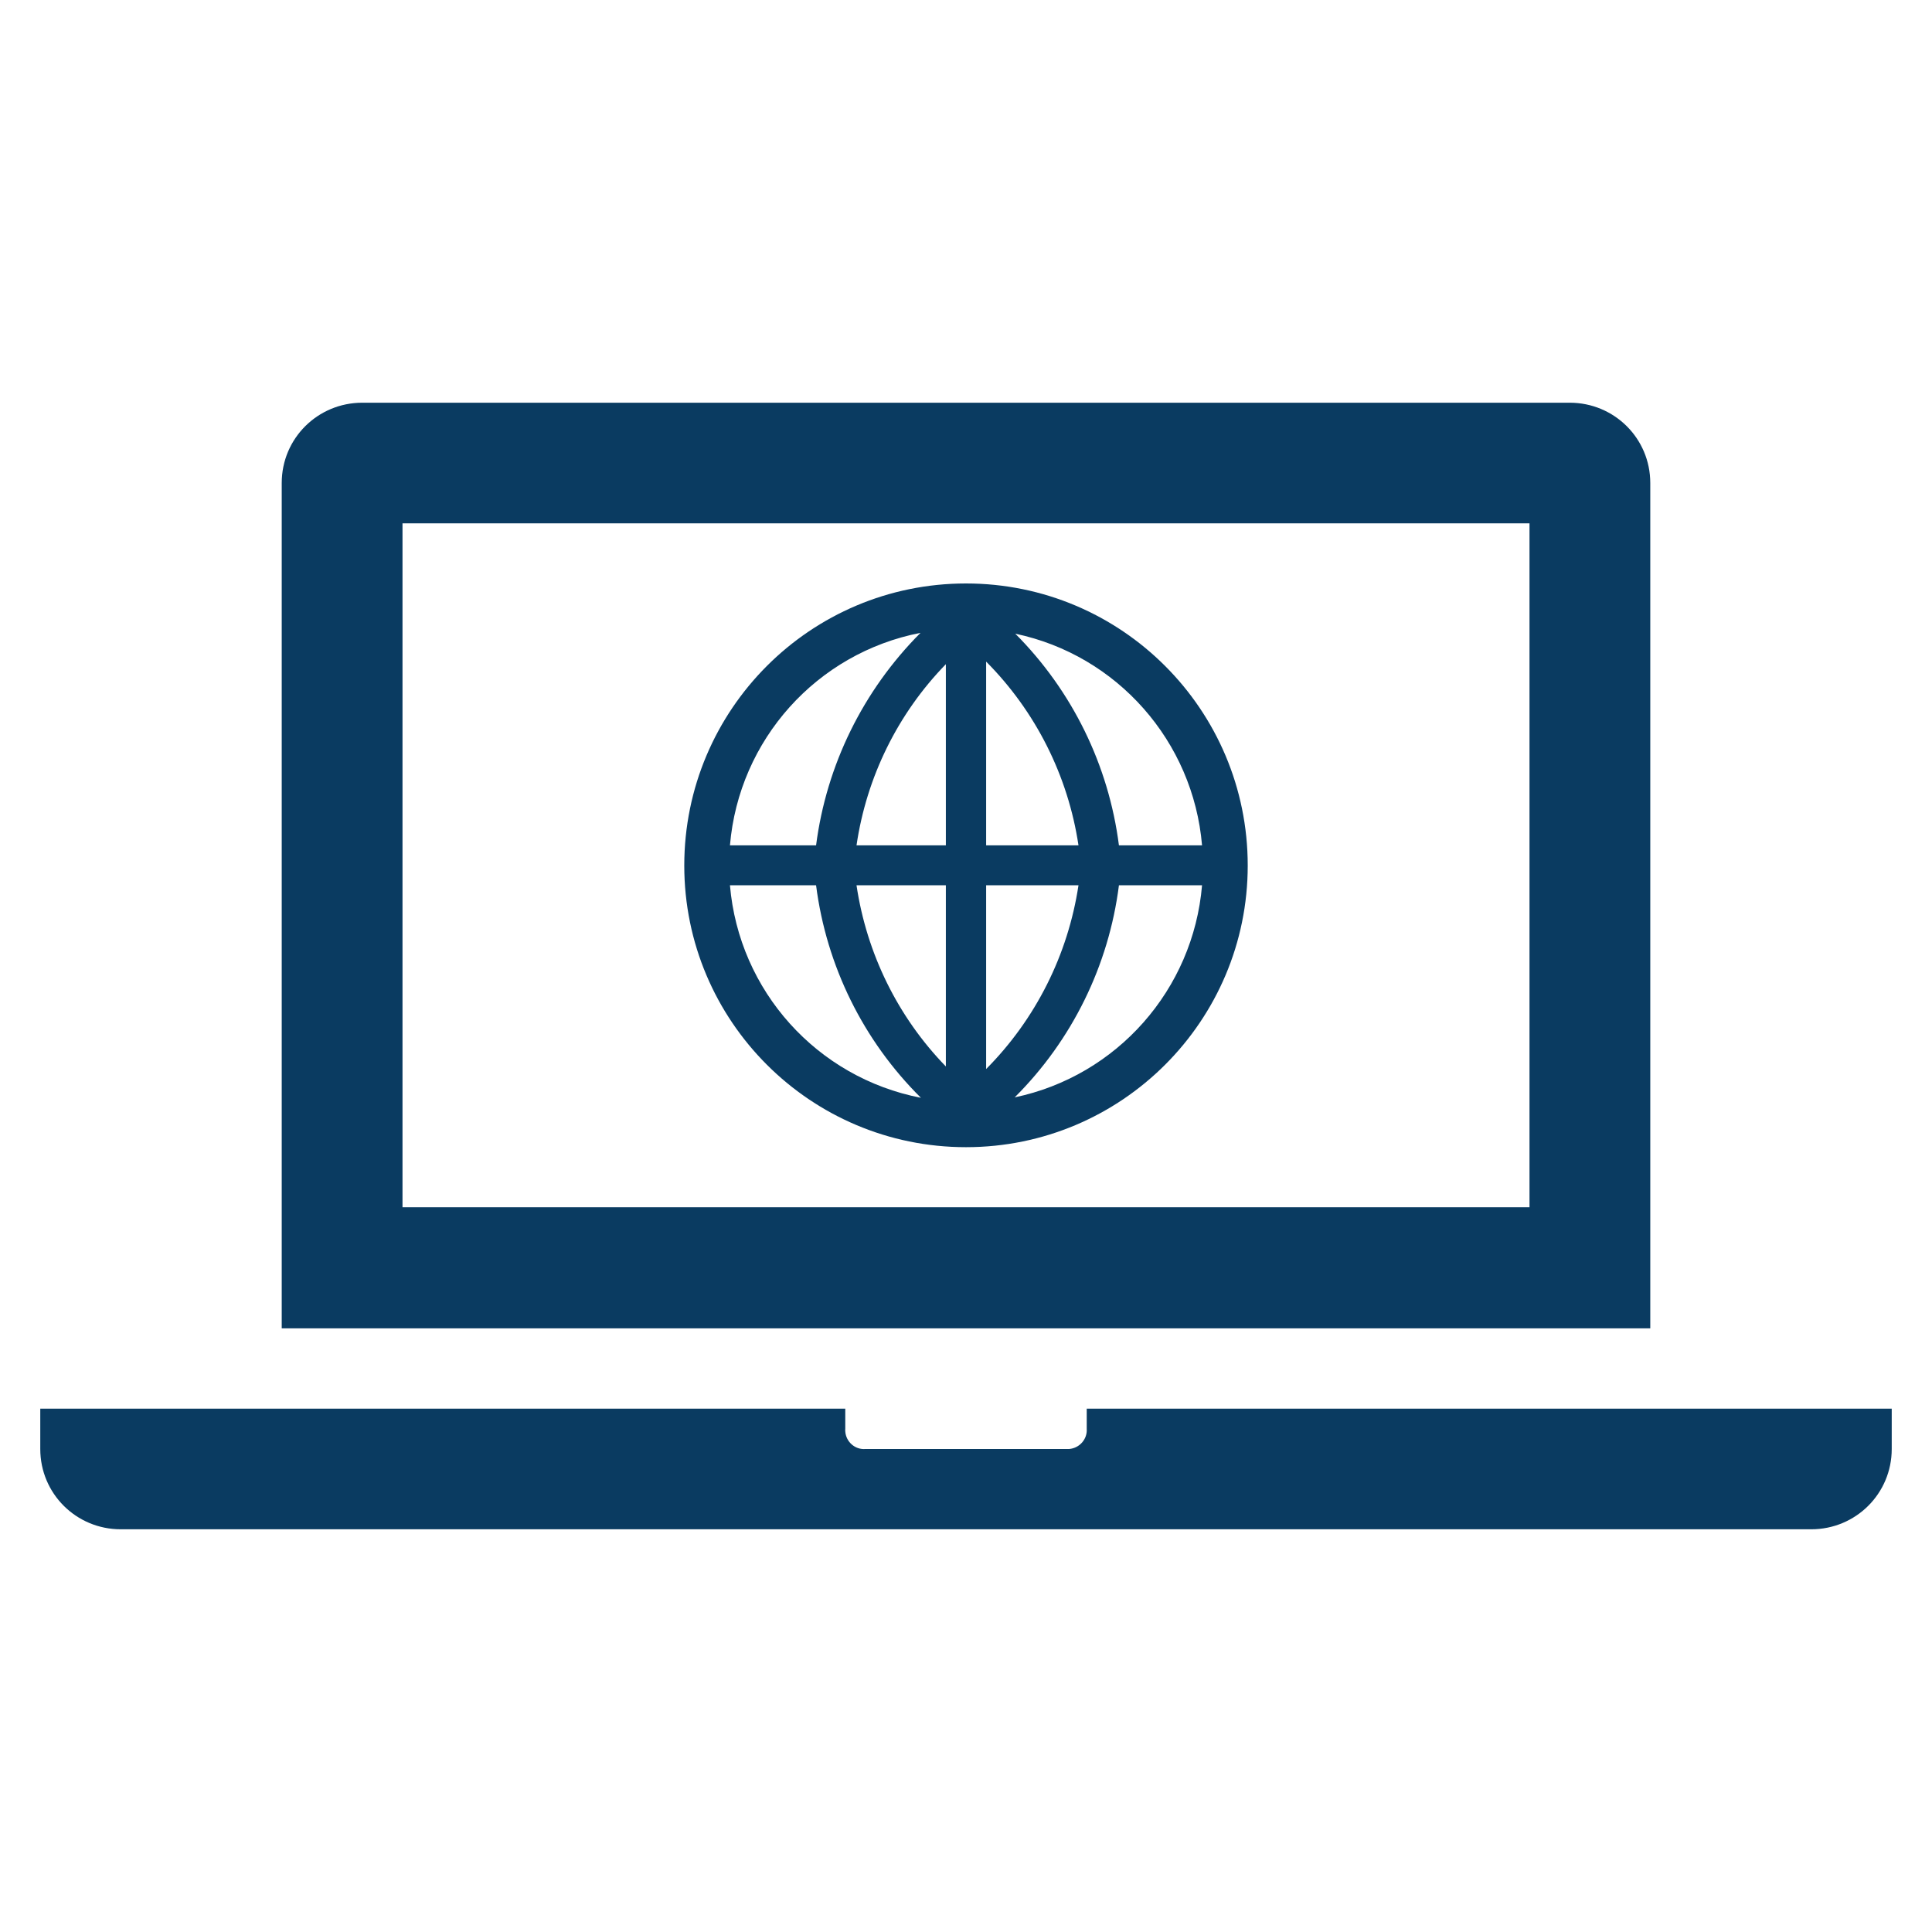
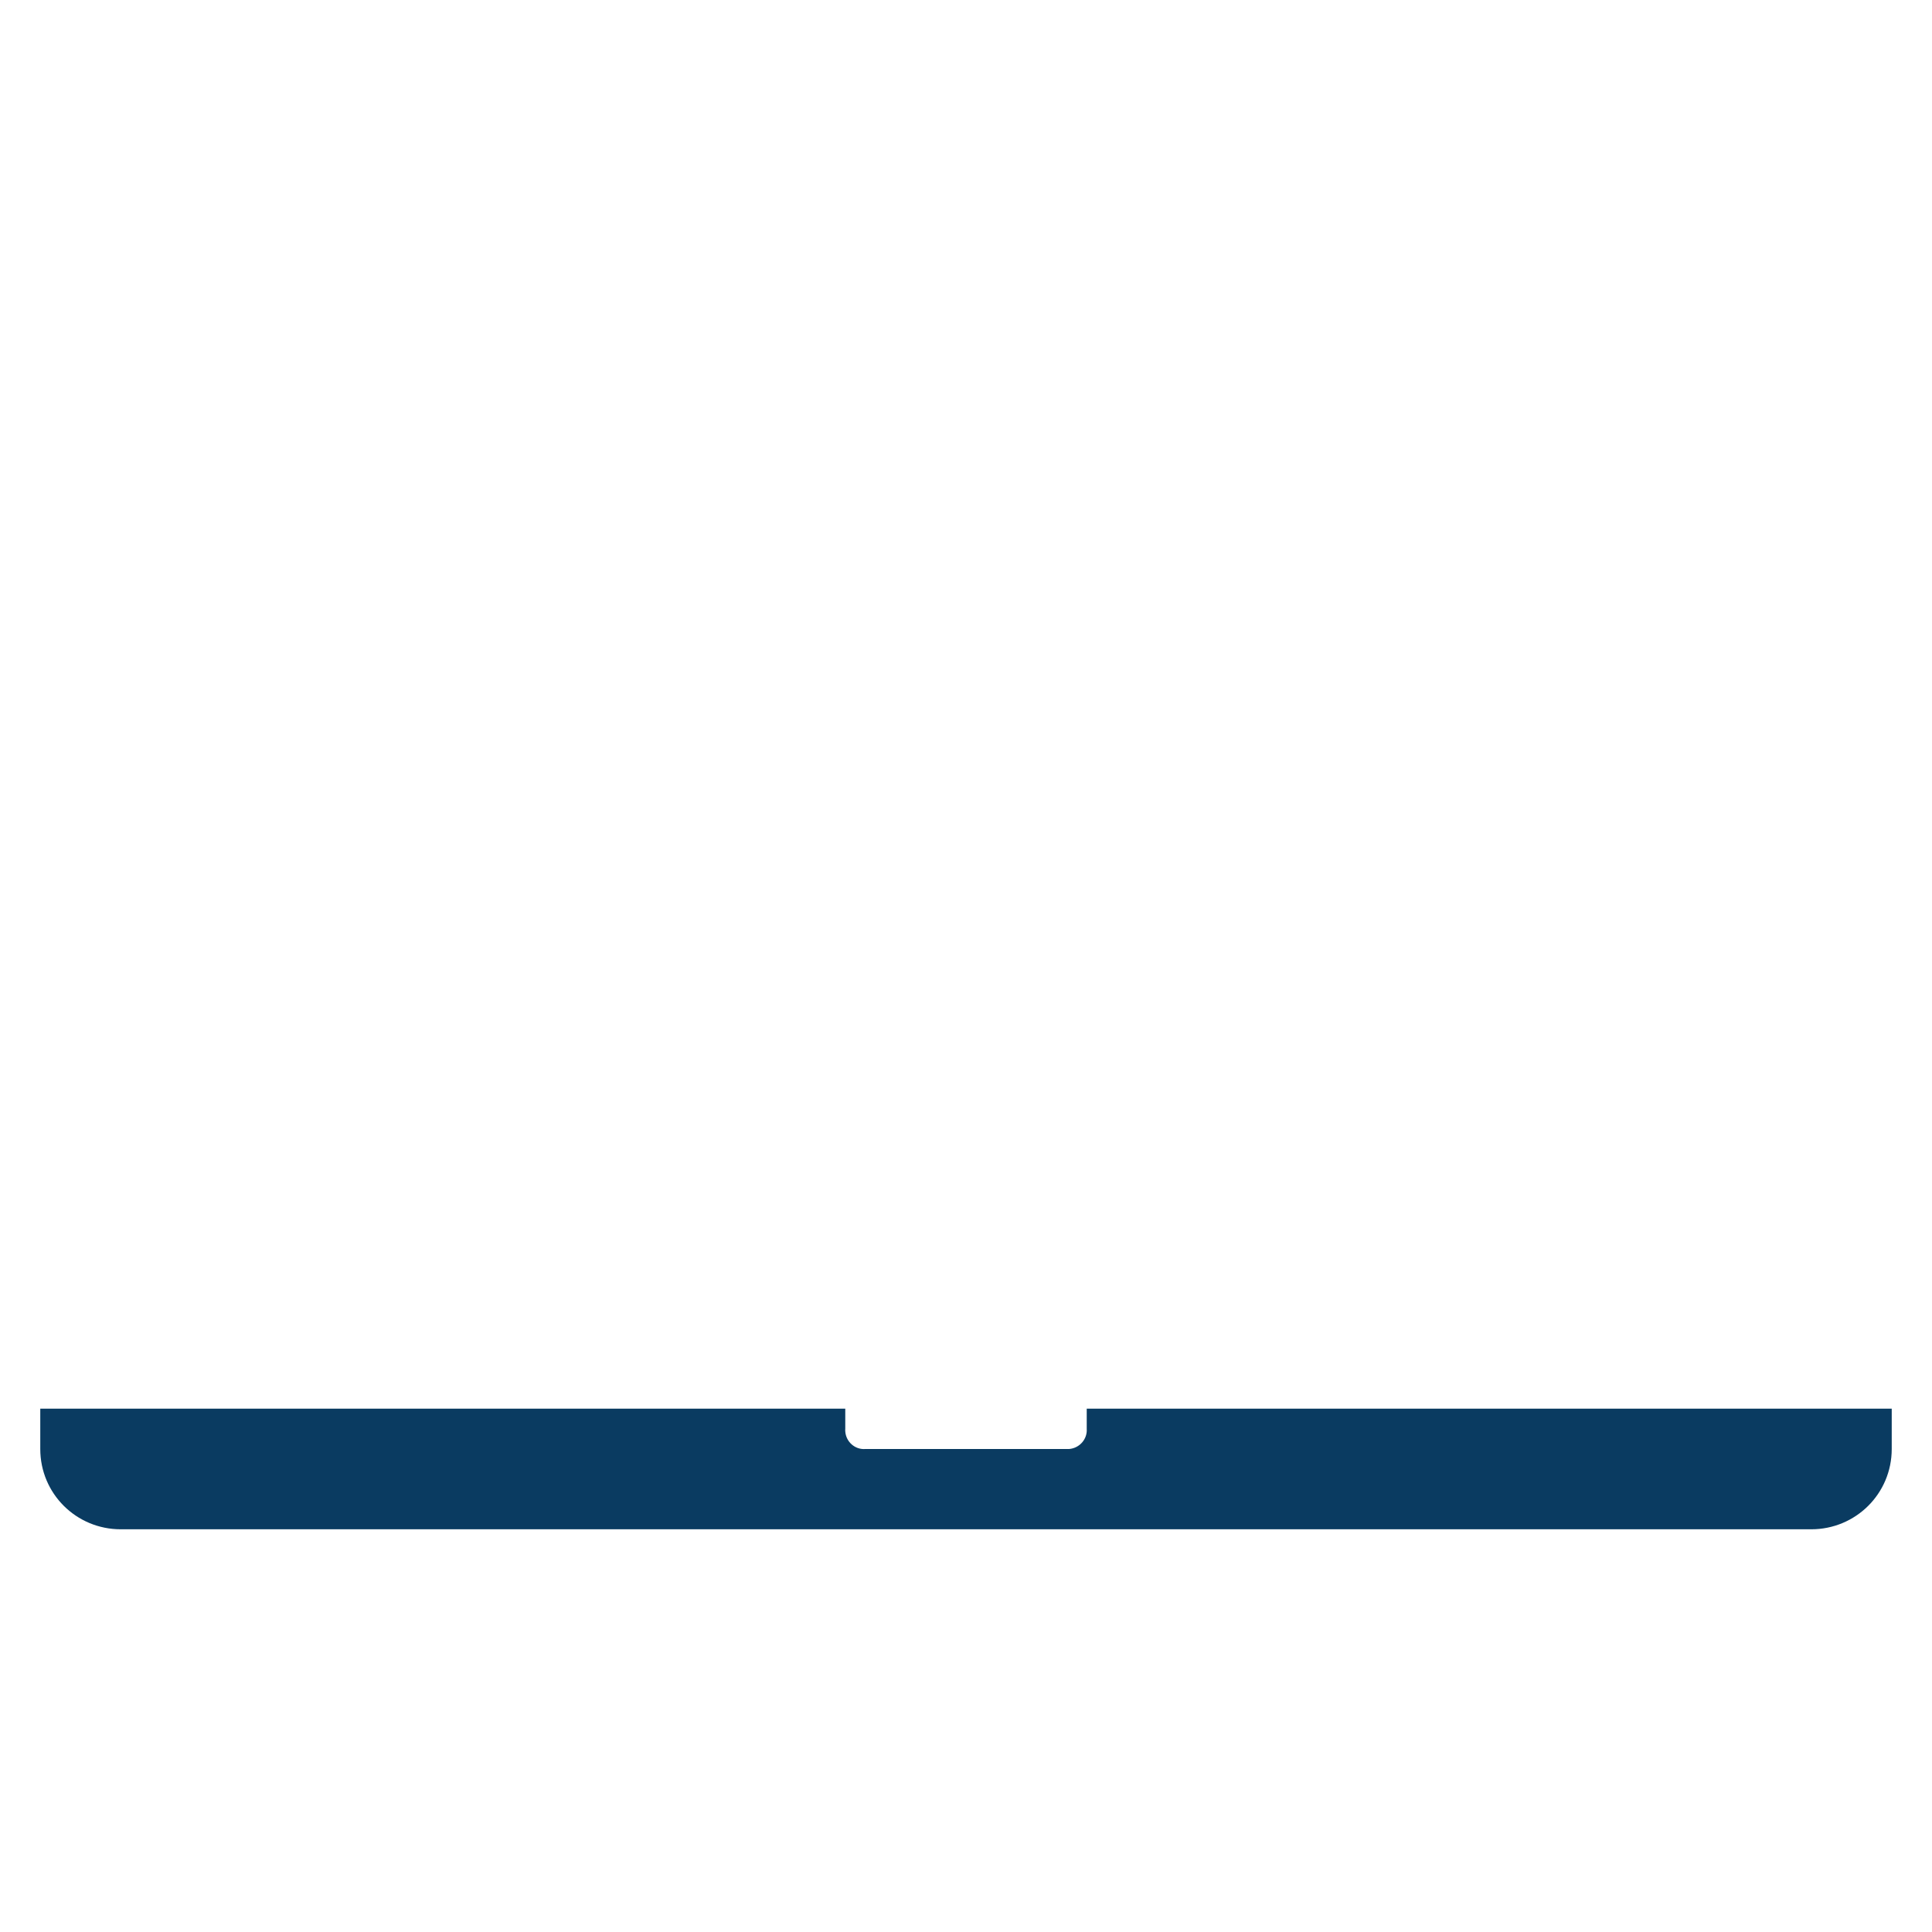
<svg xmlns="http://www.w3.org/2000/svg" width="45" height="45" xml:space="preserve" overflow="hidden">
  <g transform="translate(-49 -3402)">
-     <path d="M84.625 3430.12 58.375 3430.12 58.375 3414.19 84.625 3414.19ZM87.438 3413.25C87.438 3412.21 86.598 3411.38 85.562 3411.38L57.438 3411.38C56.402 3411.38 55.562 3412.21 55.562 3413.25L55.562 3432.94 87.438 3432.94Z" fill="#0A3B61" />
    <path d="M74.312 3434.81 74.312 3435.28C74.329 3435.52 74.145 3435.73 73.902 3435.75 73.883 3435.75 73.863 3435.75 73.844 3435.75L69.156 3435.75C68.913 3435.77 68.704 3435.58 68.688 3435.34 68.686 3435.32 68.686 3435.3 68.688 3435.28L68.688 3434.81 49.938 3434.81 49.938 3435.75C49.938 3436.79 50.777 3437.62 51.812 3437.62L91.188 3437.62C92.223 3437.62 93.062 3436.79 93.062 3435.75L93.062 3434.81Z" fill="#0A3B61" />
-     <path d="M71.5 3415.59C67.876 3415.59 64.938 3418.53 64.938 3422.16 64.938 3425.78 67.876 3428.72 71.5 3428.72 75.124 3428.72 78.062 3425.78 78.062 3422.16 78.062 3418.53 75.124 3415.59 71.5 3415.59ZM71.969 3422.62 74.12 3422.62C73.875 3424.24 73.122 3425.74 71.969 3426.9ZM71.969 3421.69 71.969 3417.41C73.123 3418.57 73.877 3420.07 74.12 3421.69ZM71.031 3421.69 68.95 3421.69C69.183 3420.1 69.911 3418.62 71.031 3417.47ZM71.031 3422.62 71.031 3426.84C69.913 3425.69 69.186 3424.21 68.95 3422.62ZM68.008 3421.69 66.002 3421.69C66.21 3419.23 68.022 3417.21 70.441 3416.74 69.104 3418.08 68.249 3419.82 68.008 3421.69ZM68.008 3422.62C68.249 3424.5 69.108 3426.24 70.45 3427.57 68.028 3427.1 66.212 3425.08 66.002 3422.62ZM75.062 3422.62 76.998 3422.62C76.793 3425.05 75.019 3427.06 72.634 3427.56 73.97 3426.23 74.825 3424.49 75.062 3422.62ZM75.062 3421.69C74.823 3419.82 73.974 3418.09 72.648 3416.76 75.026 3417.26 76.793 3419.27 76.998 3421.69Z" fill="#0A3B61" />
  </g>
</svg>